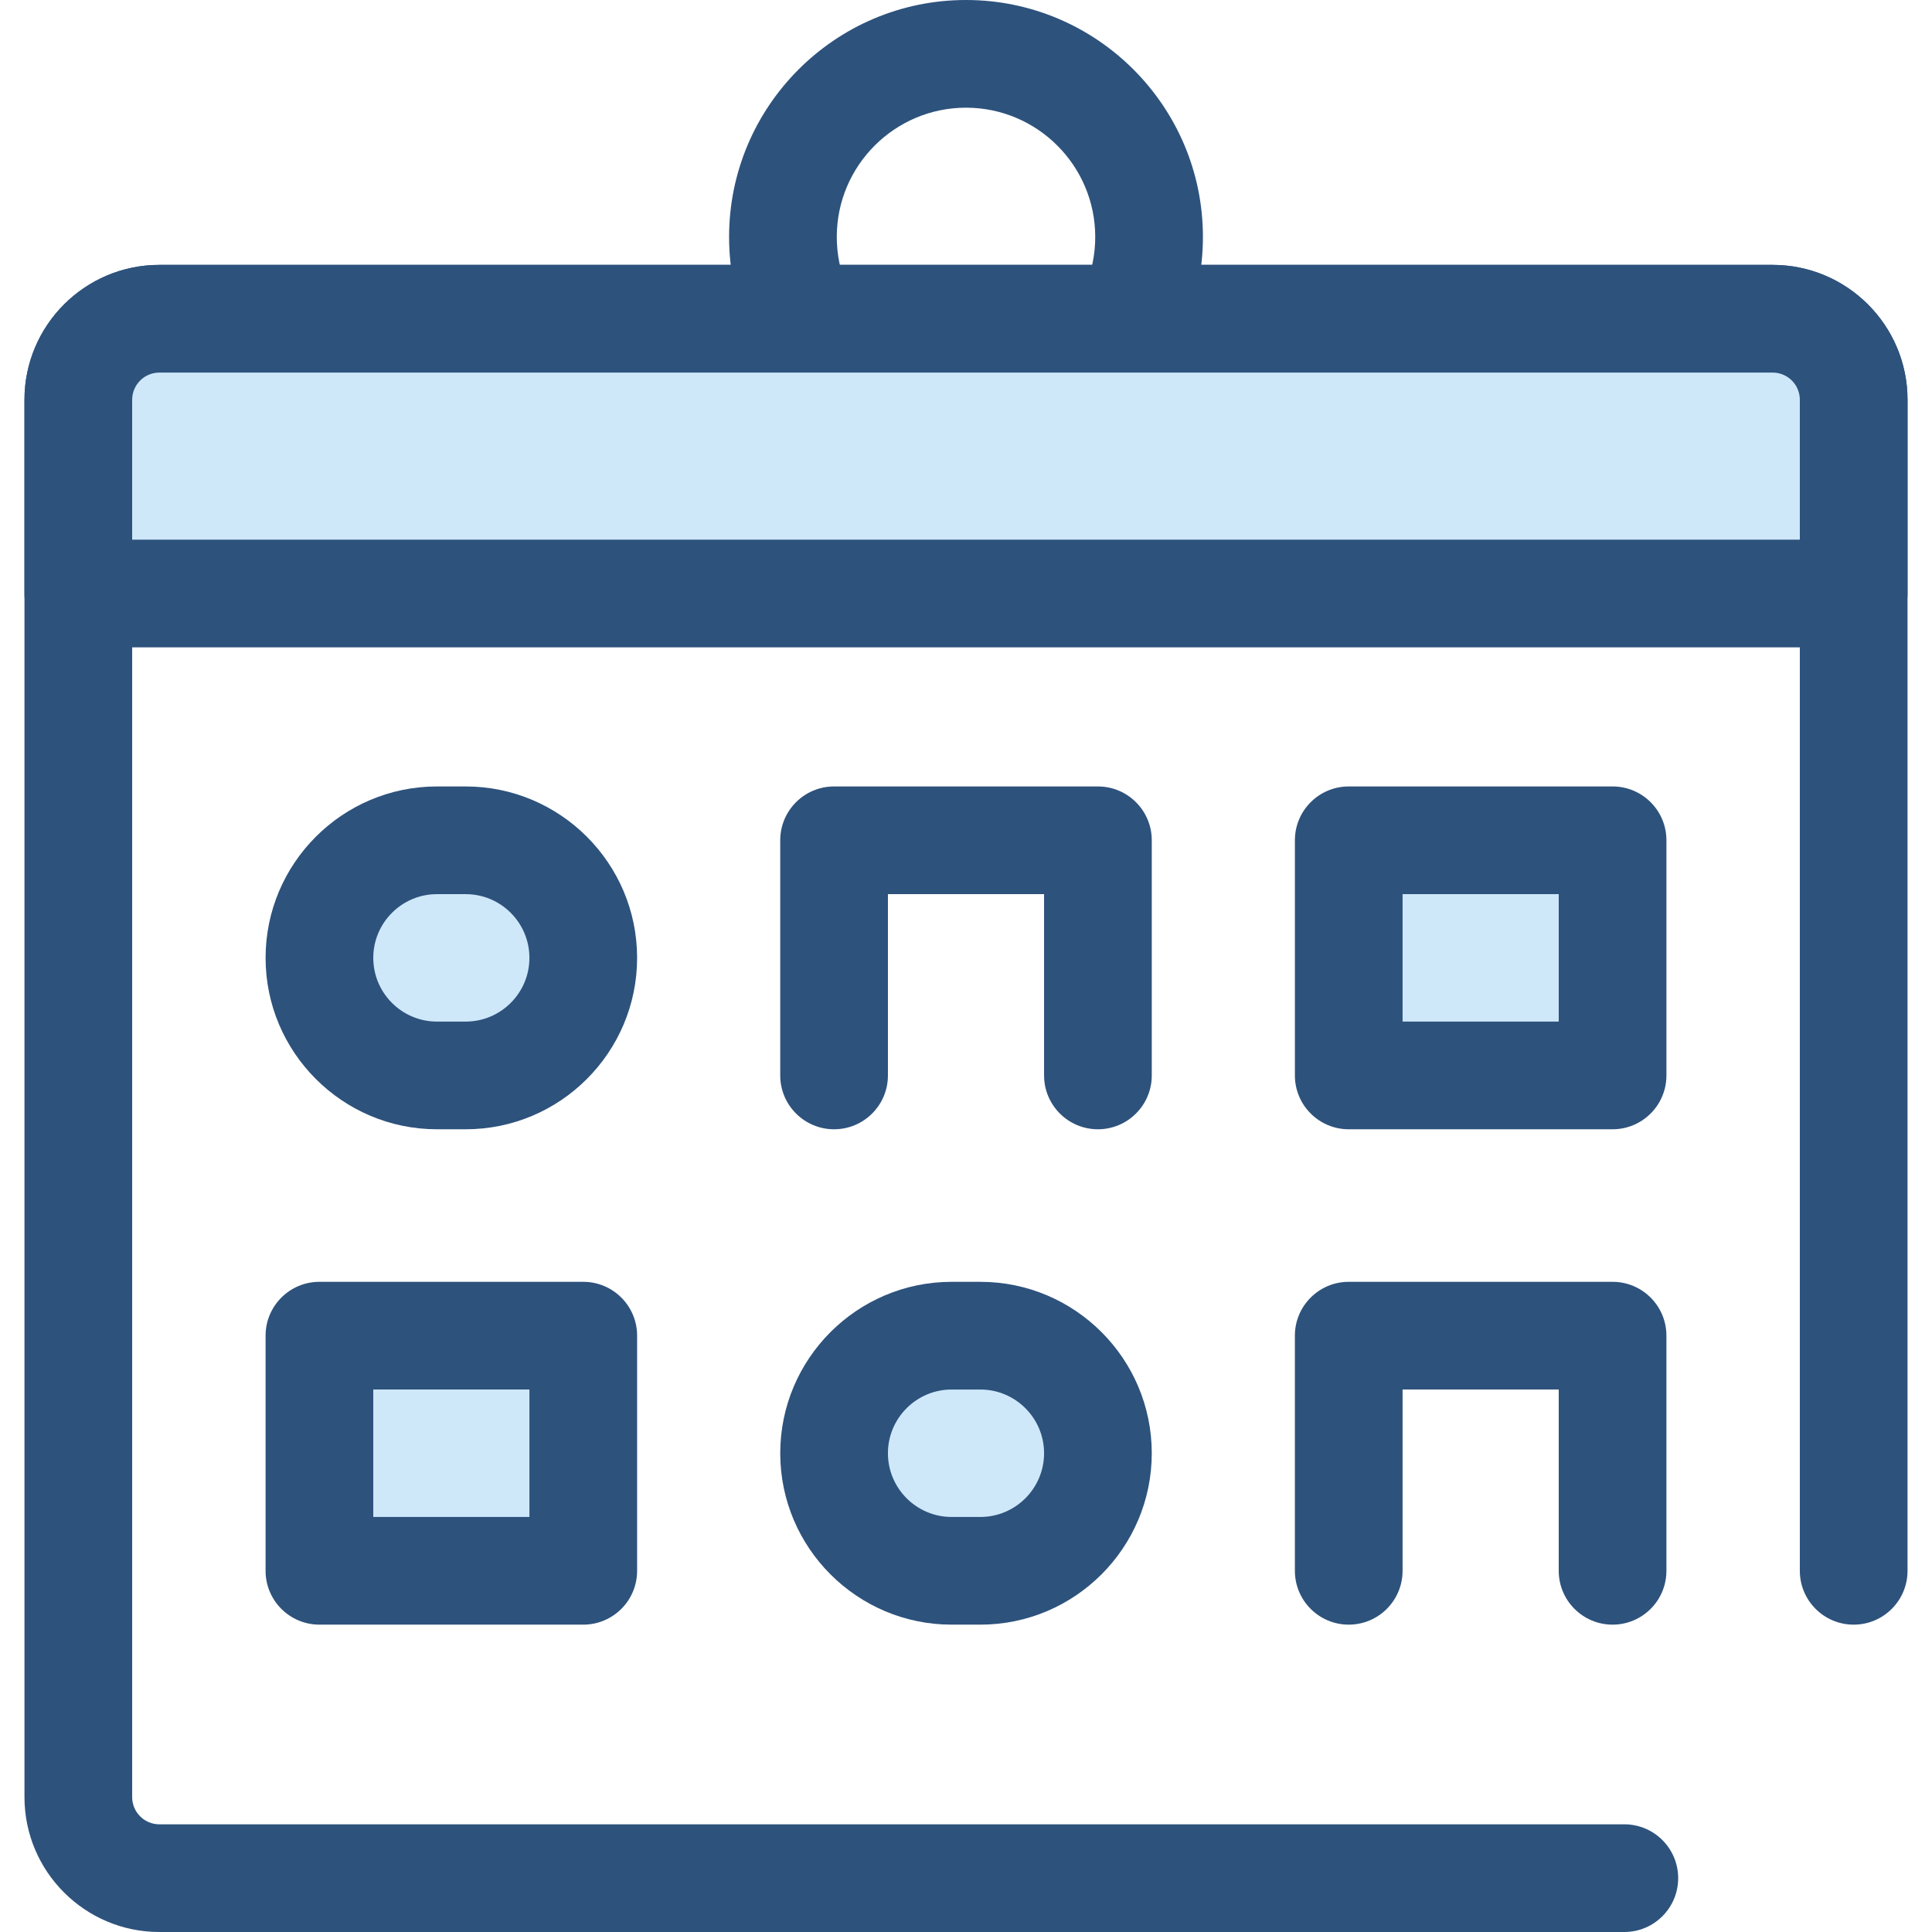
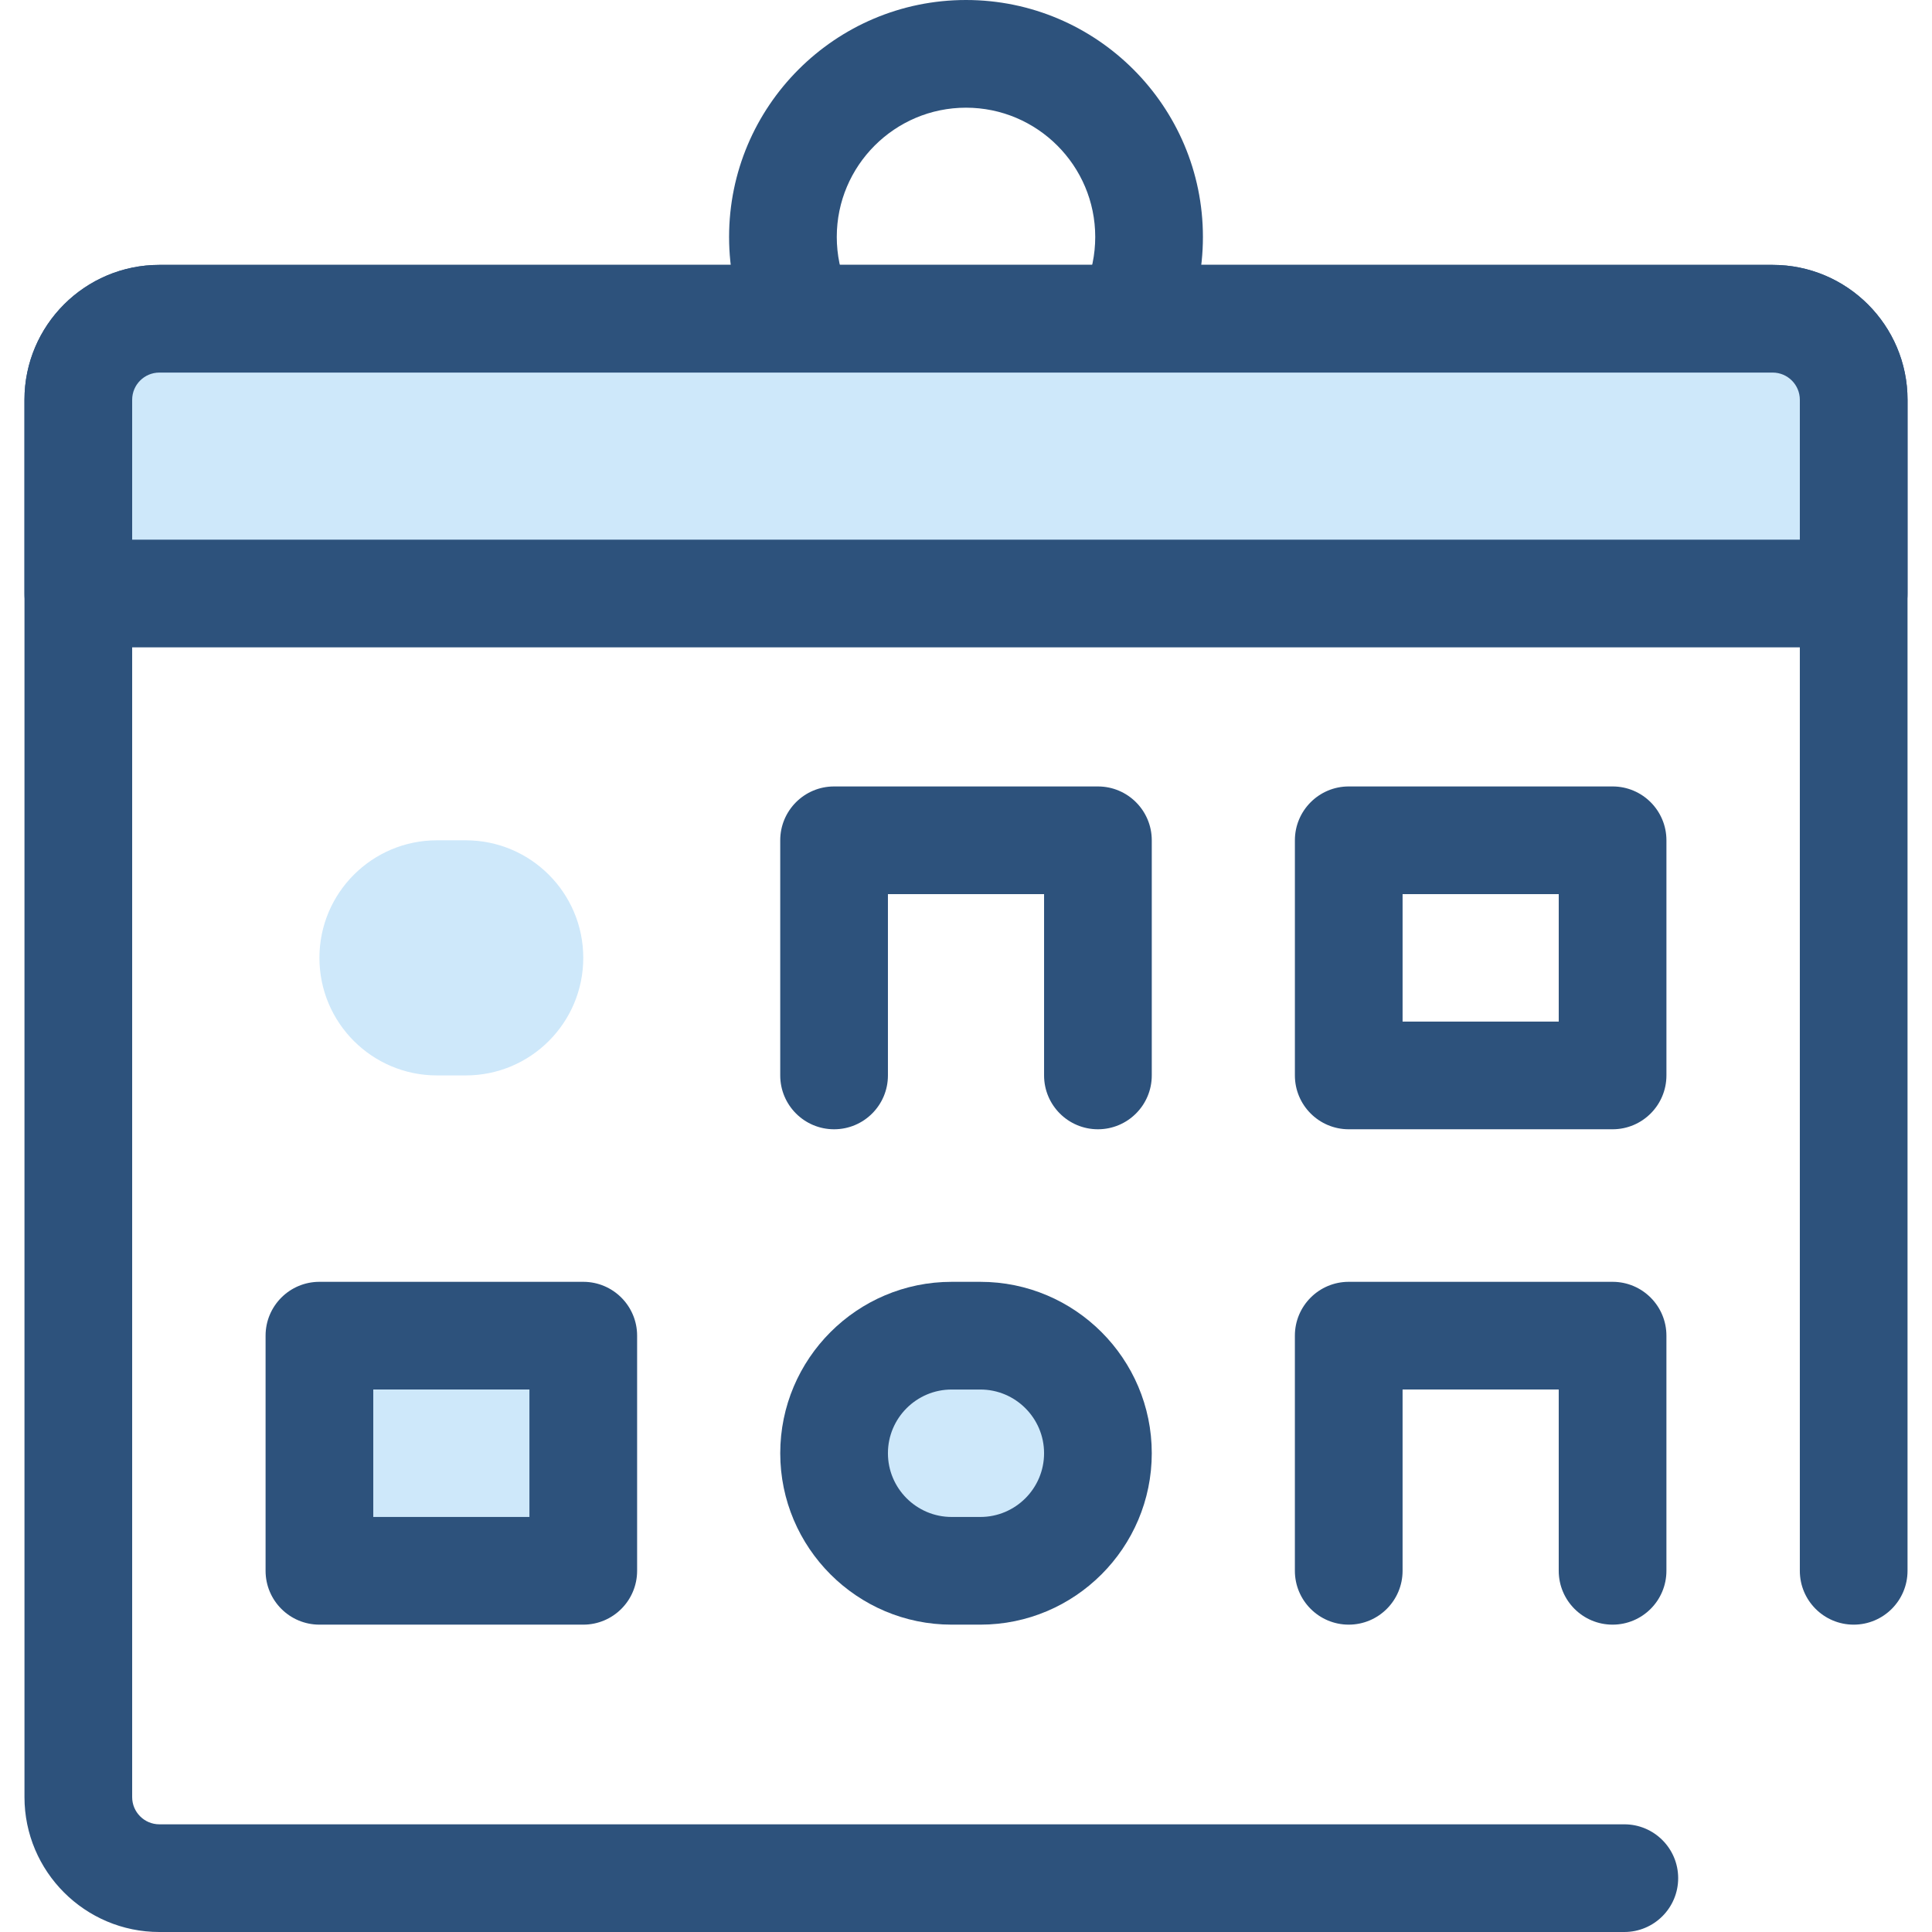
<svg xmlns="http://www.w3.org/2000/svg" id="Layer_1" x="0px" y="0px" viewBox="0 0 512 512" style="enable-background:new 0 0 512 512;" xml:space="preserve">
  <g>
    <path style="fill:#2D527C;" d="M256.001,125.572c-34.621,0-62.786-28.165-62.786-62.786S221.38,0,256.001,0  s62.786,28.165,62.786,62.786S290.62,125.572,256.001,125.572z M256.001,28.539c-18.883,0-34.247,15.364-34.247,34.247  s15.364,34.247,34.247,34.247s34.247-15.364,34.247-34.247S274.884,28.539,256.001,28.539z" />
    <path style="fill:#2D527C;" d="M430.463,512H42.231c-19.71,0-35.745-16.035-35.745-35.747V105.943  c0-19.71,16.035-35.745,35.745-35.745h427.539c19.71,0,35.745,16.035,35.745,35.745v310.335c0,7.88-6.39,14.27-14.27,14.27  c-7.88,0-14.27-6.39-14.27-14.27V105.943c0-3.973-3.233-7.206-7.206-7.206H42.231c-3.974,0-7.206,3.233-7.206,7.206v370.311  c0,3.974,3.233,7.208,7.206,7.208h388.232c7.88,0,14.27,6.39,14.27,14.27S438.344,512,430.463,512z" />
  </g>
  <path style="fill:#CEE8FA;" d="M491.245,157.286v-51.343c0-11.861-9.615-21.476-21.476-21.476H42.231 c-11.861,0-21.476,9.615-21.476,21.476v51.343L491.245,157.286L491.245,157.286z" />
  <path style="fill:#2D527C;" d="M491.245,171.557H20.755c-7.881,0-14.27-6.39-14.27-14.27v-51.345 c0-19.71,16.036-35.745,35.745-35.745h427.539c19.71,0,35.745,16.035,35.745,35.745v51.343 C505.514,165.167,499.125,171.557,491.245,171.557z M35.025,143.018h441.951v-37.075c0-3.973-3.233-7.206-7.206-7.206H42.231 c-3.974,0-7.206,3.233-7.206,7.206C35.025,105.943,35.025,143.018,35.025,143.018z" />
  <path style="fill:#CEE8FA;" d="M123.416,284.998h-7.61c-17.206,0-31.155-13.948-31.155-31.155l0,0 c0-17.206,13.948-31.155,31.155-31.155h7.61c17.206,0,31.155,13.948,31.155,31.155l0,0 C154.572,271.049,140.623,284.998,123.416,284.998z" />
  <g>
-     <path style="fill:#2D527C;" d="M123.417,299.269h-7.61c-25.047,0-45.424-20.377-45.424-45.426  c0-25.047,20.377-45.424,45.424-45.424h7.61c25.047,0,45.424,20.377,45.424,45.424S148.463,299.269,123.417,299.269z   M115.806,236.958c-9.311,0-16.885,7.576-16.885,16.885c0,9.311,7.576,16.887,16.885,16.887h7.61  c9.311,0,16.885-7.576,16.885-16.887c0-9.309-7.574-16.885-16.885-16.885L115.806,236.958L115.806,236.958z" />
    <path style="fill:#2D527C;" d="M290.961,299.269c-7.88,0-14.27-6.39-14.27-14.27v-48.041H235.31v48.041  c0,7.88-6.388,14.27-14.27,14.27s-14.27-6.39-14.27-14.27v-62.311c0-7.88,6.388-14.27,14.27-14.27h69.921  c7.88,0,14.27,6.39,14.27,14.27v62.311C305.231,292.879,298.841,299.269,290.961,299.269z" />
  </g>
-   <rect x="357.423" y="222.69" style="fill:#CEE8FA;" width="69.921" height="62.311" />
  <path style="fill:#2D527C;" d="M427.35,299.269H357.43c-7.88,0-14.27-6.39-14.27-14.27v-62.311c0-7.88,6.39-14.27,14.27-14.27 h69.921c7.88,0,14.27,6.39,14.27,14.27v62.311C441.62,292.879,435.23,299.269,427.35,299.269z M371.699,270.73h41.382v-33.772 h-41.382V270.73z" />
  <rect x="84.647" y="353.969" style="fill:#CEE8FA;" width="69.921" height="62.311" />
  <path style="fill:#2D527C;" d="M154.572,430.548H84.651c-7.881,0-14.27-6.39-14.27-14.27v-62.311c0-7.88,6.388-14.27,14.27-14.27 h69.921c7.881,0,14.27,6.39,14.27,14.27v62.311C168.841,424.158,162.451,430.548,154.572,430.548z M98.921,402.009h41.382v-33.772 H98.921V402.009z" />
  <path style="fill:#CEE8FA;" d="M259.805,416.277h-7.61c-17.206,0-31.155-13.948-31.155-31.155l0,0 c0-17.206,13.948-31.155,31.155-31.155h7.61c17.206,0,31.155,13.948,31.155,31.155l0,0 C290.961,402.329,277.011,416.277,259.805,416.277z" />
  <g>
    <path style="fill:#2D527C;" d="M259.806,430.548h-7.61c-25.047,0-45.424-20.377-45.424-45.426  c0-25.047,20.377-45.424,45.424-45.424h7.61c25.047,0,45.424,20.377,45.424,45.424C305.231,410.17,284.852,430.548,259.806,430.548  z M252.195,368.238c-9.311,0-16.885,7.576-16.885,16.885c0,9.311,7.576,16.887,16.885,16.887h7.61  c9.309,0,16.885-7.576,16.885-16.887c0-9.309-7.576-16.885-16.885-16.885L252.195,368.238L252.195,368.238z" />
    <path style="fill:#2D527C;" d="M427.35,430.548c-7.88,0-14.27-6.39-14.27-14.27v-48.041h-41.382v48.041  c0,7.88-6.39,14.27-14.27,14.27c-7.88,0-14.27-6.39-14.27-14.27v-62.311c0-7.88,6.39-14.27,14.27-14.27h69.921  c7.88,0,14.27,6.39,14.27,14.27v62.311C441.62,424.158,435.23,430.548,427.35,430.548z" />
  </g>
  <g />
  <g />
  <g />
  <g />
  <g />
  <g />
  <g />
  <g />
  <g />
  <g />
  <g />
  <g />
  <g />
  <g />
  <g />
</svg>